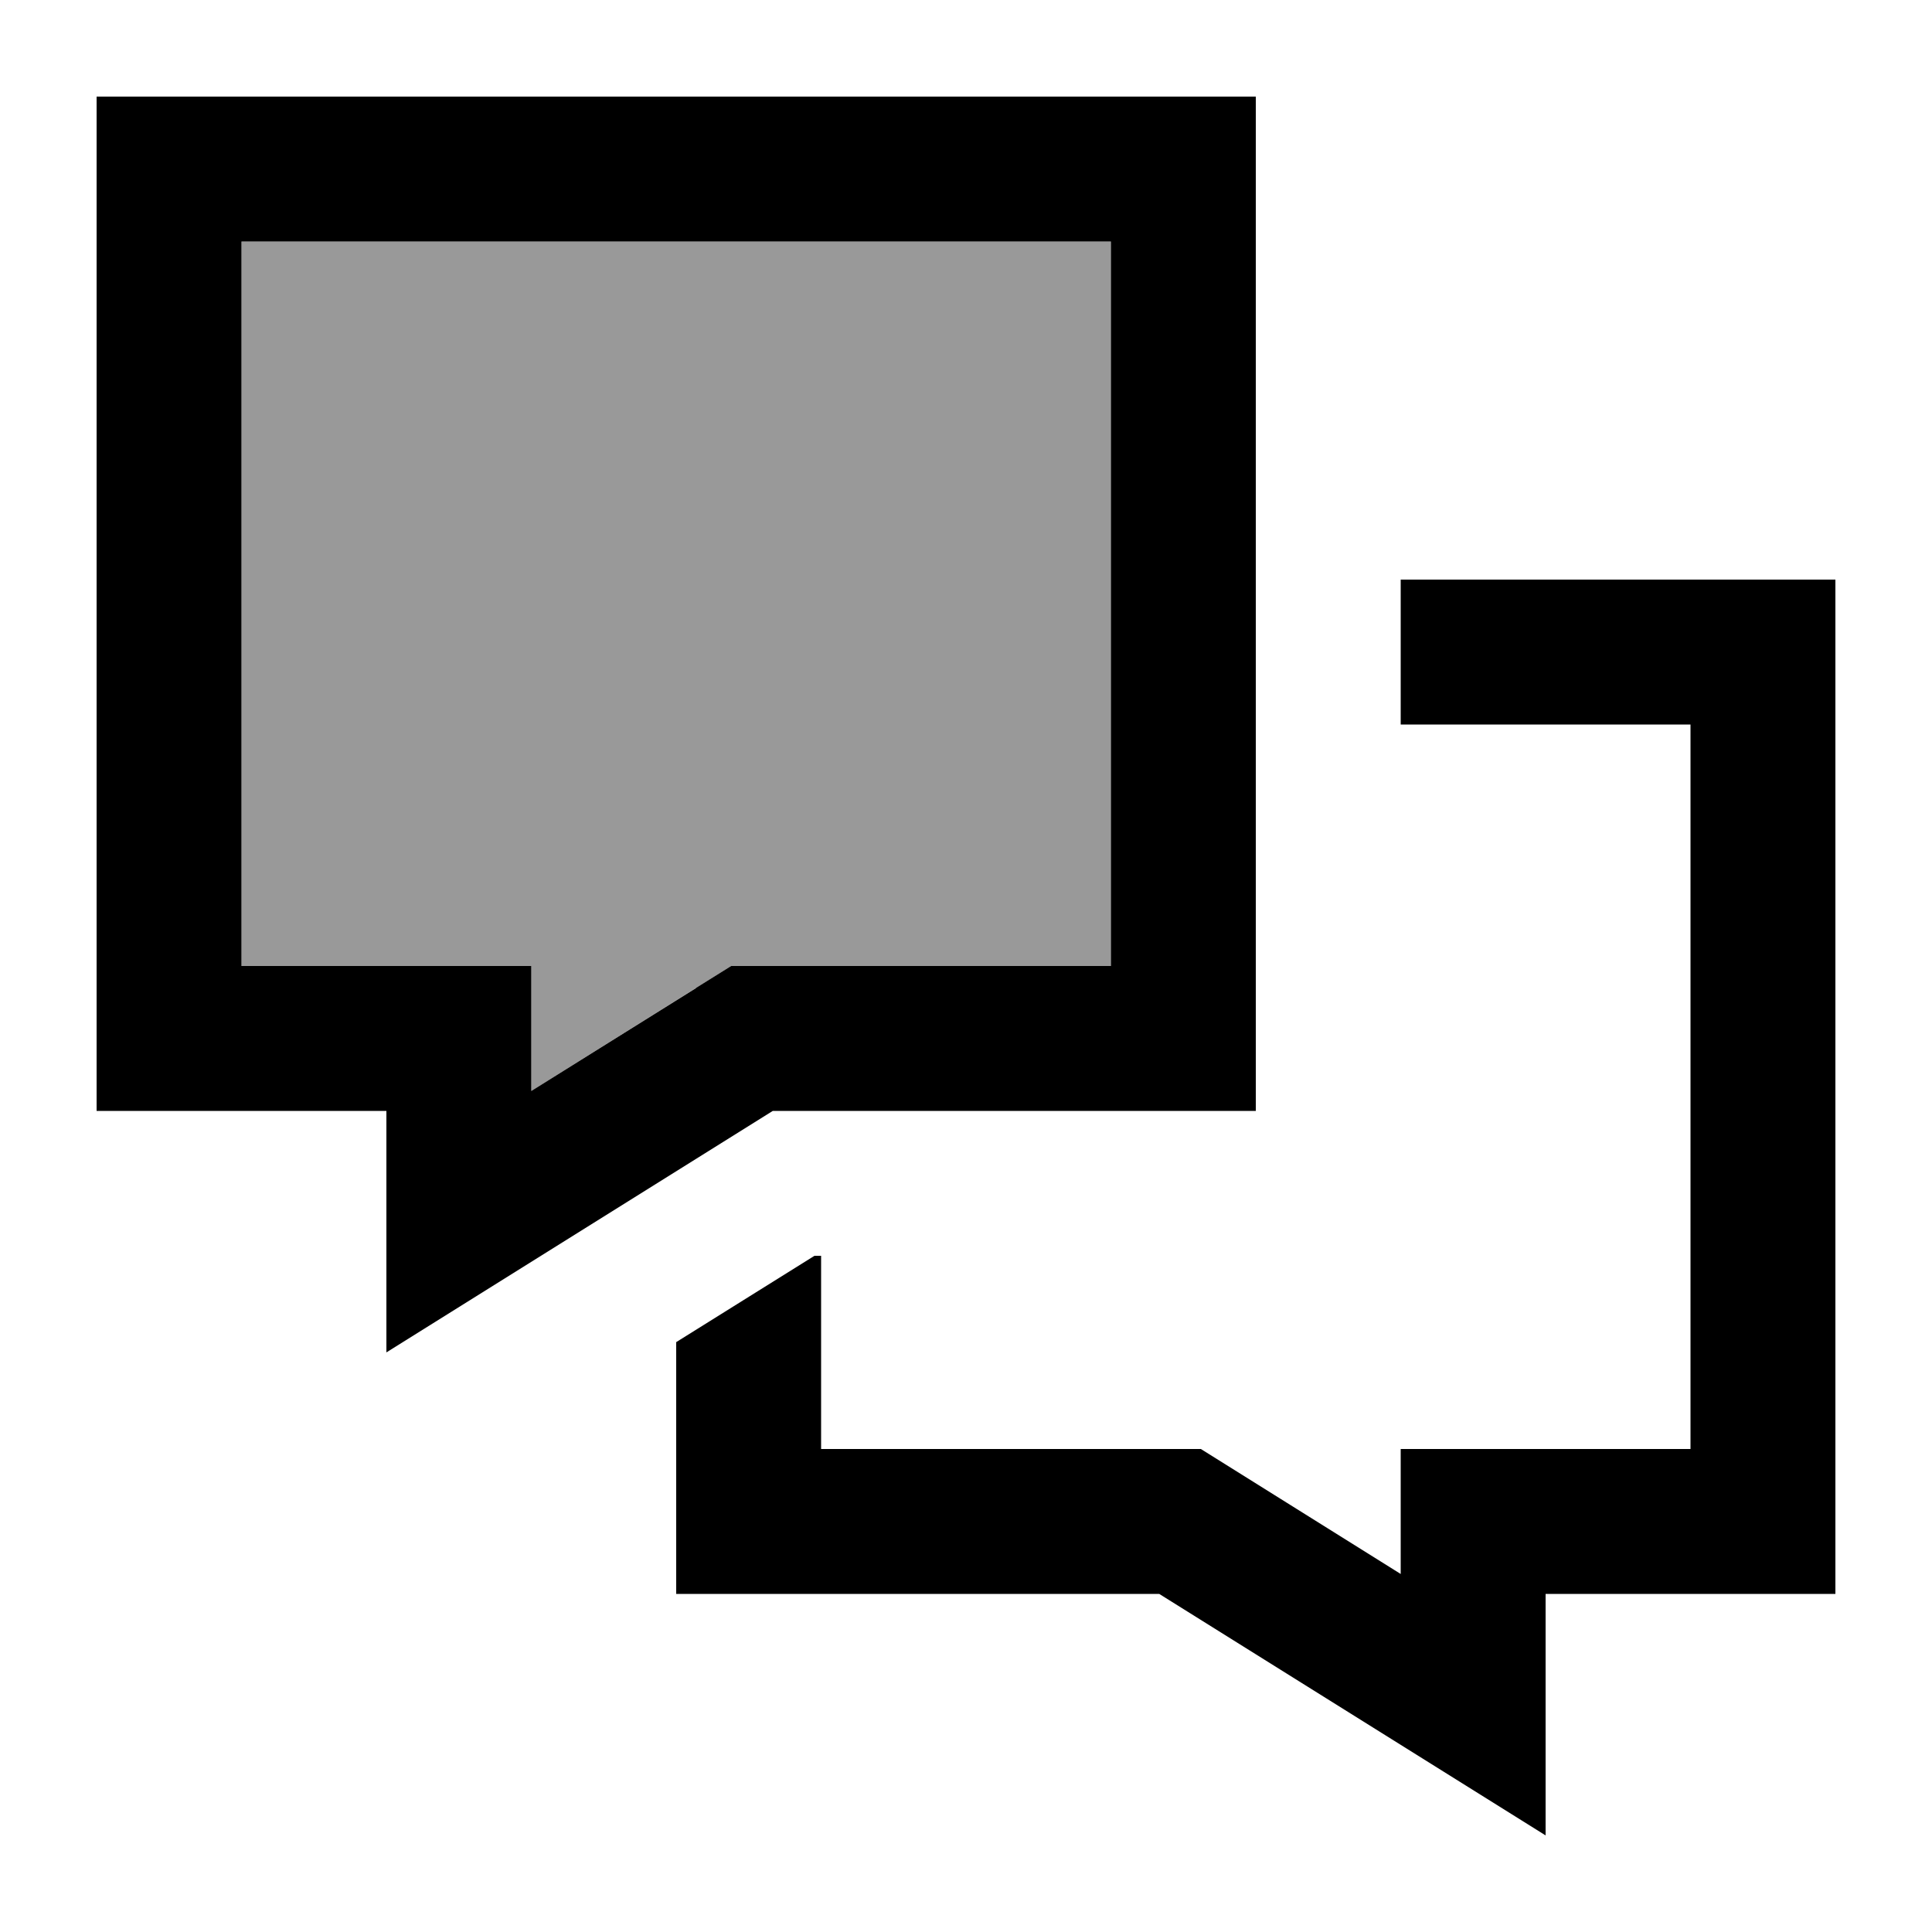
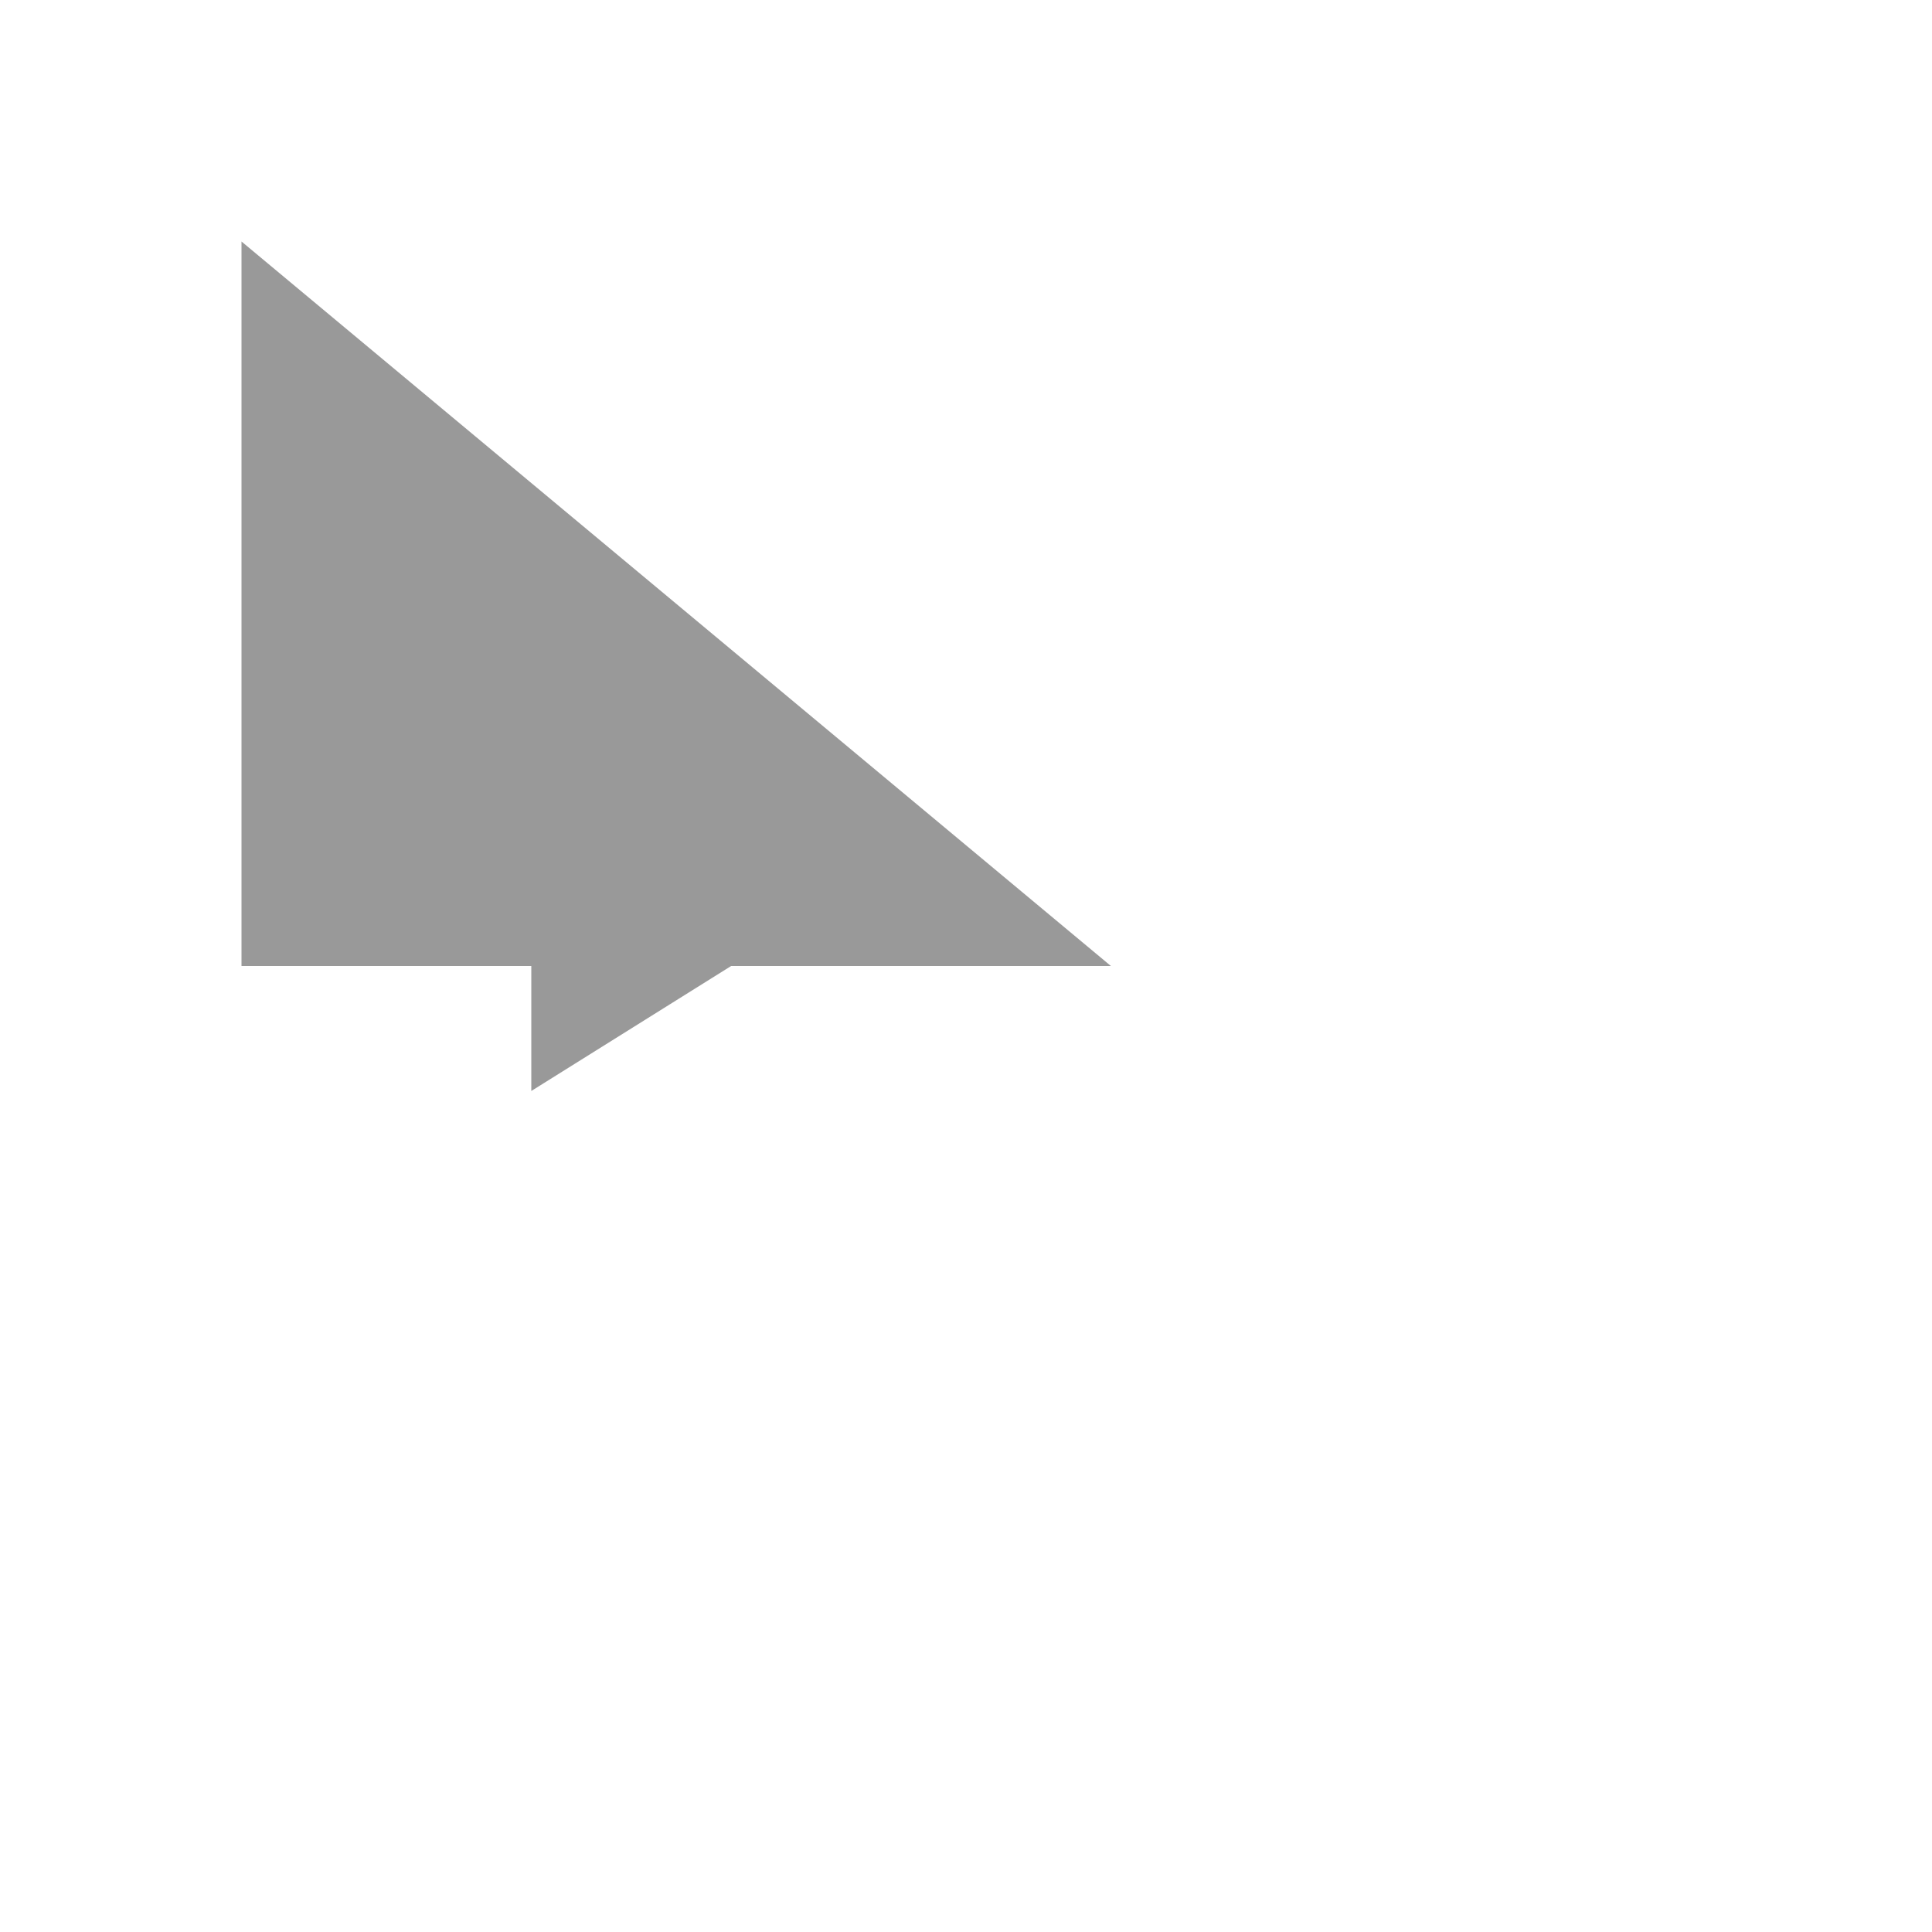
<svg xmlns="http://www.w3.org/2000/svg" viewBox="0 0 640 640">
-   <path opacity=".4" fill="currentColor" d="M80 80L80 320L176 320L176 361.4C219.5 334.2 241.6 320.4 242.2 320L368 320L368 80L80 80z" />
-   <path fill="currentColor" d="M128 448L256 368L416 368L416 32L32 32L32 368L128 368L128 448zM230.6 327.3L176 361.4L176 320L80 320L80 80L368 80L368 320L242.2 320L230.5 327.3zM224 444.6L224 528L384 528L512 608L512 528L608 528L608 192L464 192L464 240L560 240L560 480L464 480L464 521.4C420.5 494.2 398.4 480.4 397.8 480L272 480L272 416L269.8 416L224 444.6z" />
+   <path opacity=".4" fill="currentColor" d="M80 80L80 320L176 320L176 361.4C219.5 334.2 241.6 320.4 242.2 320L368 320L80 80z" />
</svg>